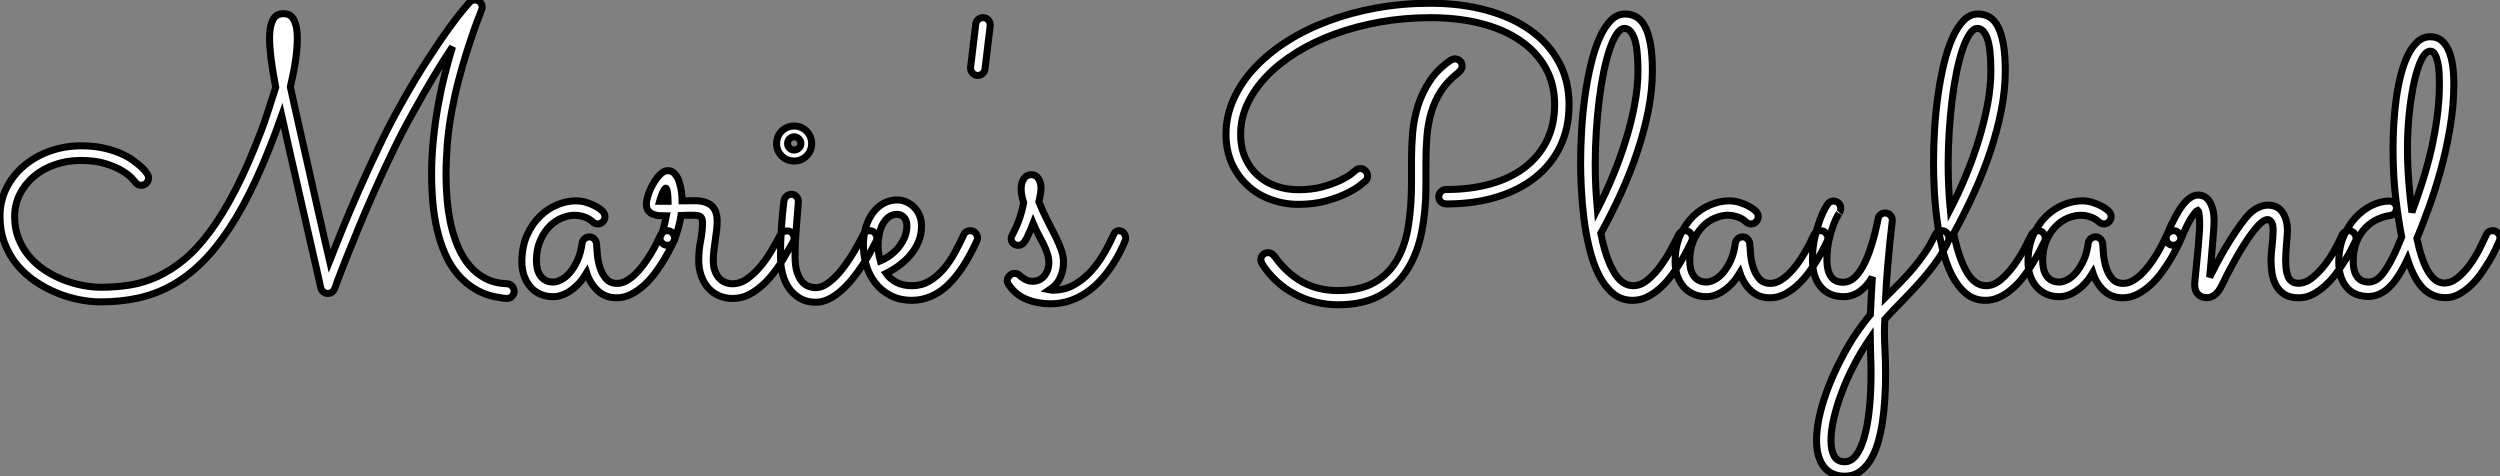
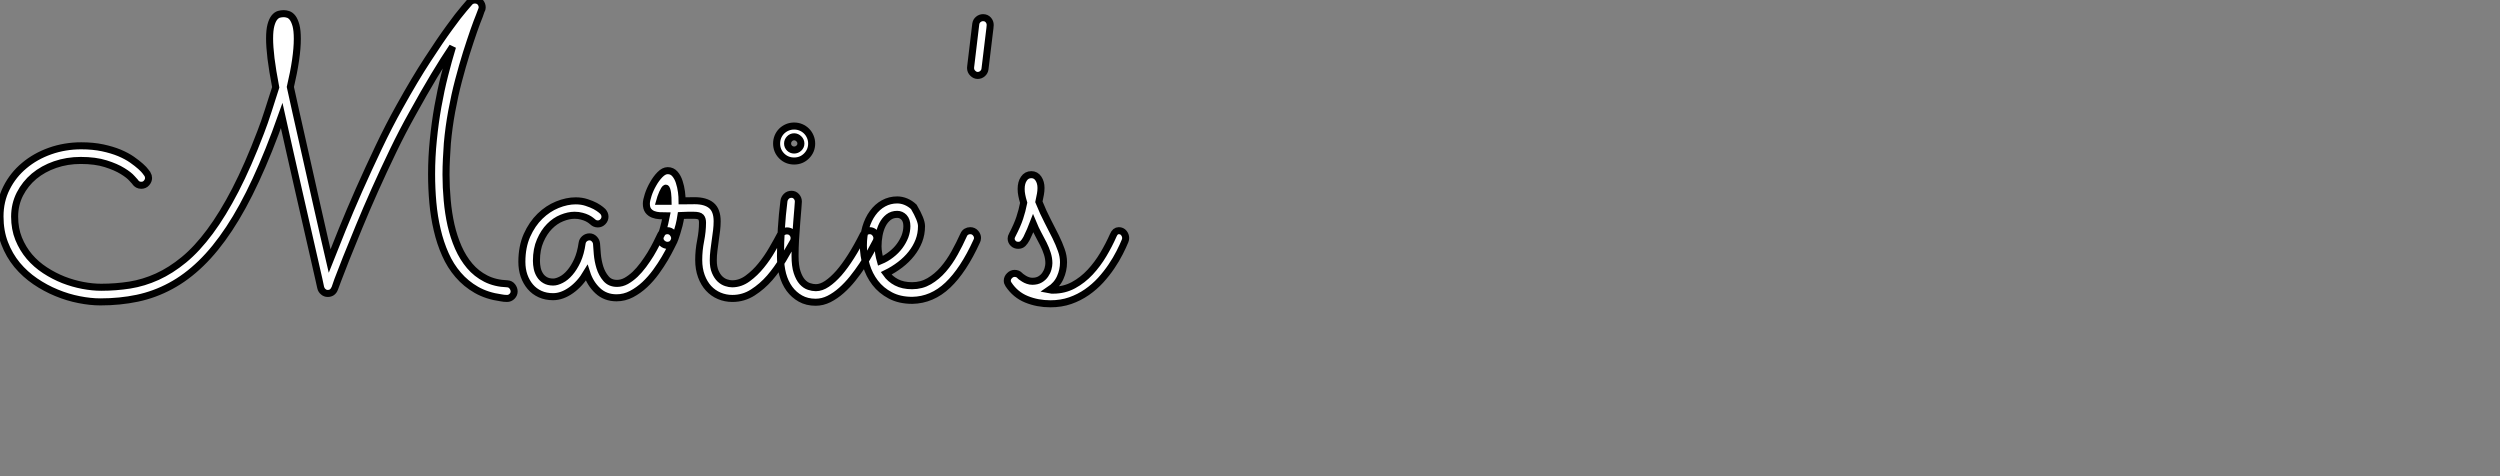
<svg xmlns="http://www.w3.org/2000/svg" viewBox="0.82 -41.86 355.26 67.67">
  <rect x="0.82" y="-41.86" width="355.26" height="67.67" fill="#808080" stroke="none" />
-   <path d="M65.13-35.22L65.13-35.22Q63.96-33.50 62.51-31.09Q61.06-28.68 59.42-25.70L59.42-25.70Q58.02-23.21 56.67-20.41Q55.32-17.61 54.09-14.86Q52.86-12.11 51.82-9.58Q50.78-7.05 50.01-5.13Q49.25-3.20 48.81-2.04Q48.37-0.88 48.37-0.85L48.37-0.85Q48.10-0.16 47.39-0.16L47.39-0.16Q47.03-0.16 46.76-0.40Q46.48-0.63 46.40-0.98L46.40-0.98Q46.40-1.01 46.14-2.15Q45.88-3.28 45.45-5.18Q45.01-7.08 44.45-9.56Q43.89-12.03 43.27-14.72Q42.66-17.42 42.03-20.18Q41.40-22.94 40.85-25.43L40.85-25.43Q39.02-20.26 37.17-16.28Q35.33-12.30 33.39-9.37Q31.45-6.43 29.38-4.43Q27.32-2.43 25.06-1.22Q22.80 0 20.33 0.52Q17.86 1.04 15.09 1.04L15.09 1.04Q13.67 1.04 12.06 0.72Q10.45 0.41 8.86-0.25Q7.27-0.90 5.82-1.89Q4.38-2.87 3.25-4.22Q2.13-5.58 1.48-7.29Q0.82-9.00 0.82-11.10L0.82-11.10Q0.82-13.32 1.75-15.16Q2.68-17.01 4.27-18.33Q5.85-19.66 7.94-20.40Q10.04-21.14 12.36-21.14L12.36-21.14Q14.05-21.14 15.41-20.85Q16.76-20.56 17.80-20.13Q18.84-19.69 19.58-19.17Q20.32-18.65 20.81-18.21Q21.30-17.77 21.52-17.46Q21.74-17.14 21.77-17.14L21.77-17.14Q21.93-16.84 21.93-16.57L21.93-16.57Q21.93-16.19 21.64-15.86Q21.36-15.53 20.89-15.53L20.89-15.53Q20.34-15.53 20.02-16.00L20.02-16.00Q19.99-16.02 19.58-16.50Q19.17-16.98 18.24-17.55Q17.31-18.13 15.85-18.59Q14.38-19.06 12.28-19.06L12.28-19.06Q10.36-19.06 8.65-18.47Q6.95-17.88 5.67-16.82Q4.40-15.75 3.65-14.29Q2.90-12.82 2.90-11.07L2.90-11.07Q2.90-9.35 3.47-7.93Q4.05-6.51 5.00-5.39Q5.96-4.27 7.22-3.45Q8.48-2.63 9.84-2.09Q11.21-1.56 12.59-1.30Q13.97-1.04 15.20-1.04L15.20-1.04Q17.28-1.04 19.26-1.35Q21.25-1.67 23.17-2.54Q25.10-3.42 26.96-4.95Q28.82-6.48 30.65-8.94Q32.48-11.40 34.28-14.88Q36.07-18.35 37.87-23.08L37.87-23.08Q38.42-24.50 38.94-26.14Q39.46-27.78 40.00-29.45L40.00-29.45Q39.54-31.86 39.33-33.55Q39.13-35.25 39.13-36.37L39.13-36.37Q39.13-37.57 39.32-38.28Q39.51-38.99 39.81-39.36Q40.11-39.73 40.47-39.83Q40.82-39.92 41.15-39.92L41.15-39.92Q41.43-39.92 41.77-39.81Q42.11-39.70 42.40-39.33Q42.68-38.96 42.88-38.25Q43.07-37.54 43.07-36.34L43.07-36.34Q43.07-35.03 42.82-33.30Q42.57-31.58 42.08-29.50L42.08-29.50Q42.44-27.84 42.90-25.79Q43.37-23.73 43.86-21.53Q44.35-19.33 44.87-17.04Q45.39-14.74 45.88-12.55Q46.38-10.36 46.83-8.37Q47.28-6.37 47.66-4.76L47.66-4.76Q48.40-6.62 49.46-9.26Q50.53-11.89 51.84-14.86Q53.16-17.83 54.62-20.90Q56.08-23.98 57.61-26.71L57.61-26.71Q59.77-30.60 61.58-33.37Q63.38-36.15 64.70-37.95Q66.01-39.76 66.76-40.62Q67.51-41.48 67.57-41.56L67.57-41.56Q67.87-41.86 68.30-41.86L68.30-41.86Q68.77-41.86 69.06-41.55Q69.34-41.23 69.34-40.82L69.34-40.82Q69.34-40.63 69.26-40.44L69.26-40.44Q69.26-40.41 68.95-39.63Q68.63-38.86 68.15-37.50Q67.68-36.15 67.10-34.33Q66.53-32.51 65.98-30.42Q65.43-28.33 65.01-26.04Q64.59-23.76 64.39-21.49L64.39-21.49Q64.31-20.45 64.26-19.32Q64.20-18.18 64.20-17.04L64.20-17.04Q64.20-15.23 64.37-13.40Q64.53-11.57 64.91-9.87Q65.30-8.18 65.95-6.69Q66.61-5.20 67.57-4.07Q68.52-2.95 69.85-2.27Q71.18-1.59 72.93-1.53L72.93-1.53Q73.36-1.50 73.62-1.16Q73.88-0.82 73.88-0.44L73.88-0.44Q73.88-0.05 73.58 0.25Q73.28 0.55 72.87 0.55L72.87 0.55Q72.43 0.55 72.00 0.46L72.00 0.46Q70.03 0.19 68.52-0.67Q67.02-1.53 65.93-2.80Q64.83-4.07 64.11-5.70Q63.38-7.33 62.95-9.19Q62.51-11.05 62.33-13.06Q62.15-15.07 62.15-17.12L62.15-17.12Q62.15-19.55 62.40-21.98Q62.64-24.42 63.05-26.73Q63.46-29.04 64.01-31.20Q64.56-33.36 65.13-35.22ZM96.61-7.63L96.61-7.63Q96.50-7.41 96.15-6.71Q95.81-6.02 95.28-5.11Q94.75-4.21 94.04-3.23Q93.32-2.24 92.45-1.42Q91.57-0.60 90.56-0.07Q89.55 0.46 88.43 0.46L88.43 0.46Q86.84 0.46 85.76-0.55Q84.68-1.56 84.19-3.09L84.19-3.09Q83.26-1.53 81.98-0.62Q80.69 0.30 79.41 0.30L79.41 0.30Q78.39 0.30 77.57-0.07Q76.75-0.44 76.18-1.11Q75.61-1.78 75.29-2.68Q74.98-3.58 74.98-4.65L74.98-4.65Q74.98-6.78 75.70-8.41Q76.43-10.04 77.55-11.13Q78.67-12.22 80.02-12.77Q81.38-13.32 82.63-13.32L82.63-13.32Q83.48-13.32 84.19-13.08Q84.90-12.85 85.41-12.58Q85.91-12.30 86.19-12.07Q86.46-11.84 86.49-11.81L86.49-11.81Q86.79-11.46 86.79-11.07L86.79-11.07Q86.79-10.66 86.49-10.35Q86.19-10.04 85.78-10.04L85.78-10.04Q85.34-10.04 85.04-10.34L85.04-10.34Q84.98-10.39 84.79-10.54Q84.60-10.69 84.27-10.86Q83.95-11.02 83.49-11.14Q83.04-11.27 82.47-11.27L82.47-11.27Q81.62-11.27 80.66-10.88Q79.71-10.50 78.91-9.69Q78.12-8.89 77.59-7.67Q77.05-6.45 77.05-4.79L77.05-4.79Q77.05-4.27 77.16-3.73Q77.27-3.20 77.55-2.76Q77.82-2.32 78.29-2.05Q78.75-1.78 79.43-1.78L79.43-1.78Q79.93-1.78 80.57-2.11Q81.21-2.43 81.80-3.12Q82.39-3.80 82.87-4.84Q83.34-5.88 83.54-7.30L83.54-7.30Q83.59-7.68 83.89-7.94Q84.19-8.20 84.60-8.20L84.60-8.20Q84.98-8.20 85.27-7.90Q85.56-7.60 85.59-7.22L85.59-7.22Q85.61-6.70 85.70-5.76Q85.78-4.81 86.06-3.88Q86.35-2.95 86.93-2.27Q87.50-1.59 88.51-1.59L88.51-1.59Q89.17-1.59 89.81-1.94Q90.45-2.30 91.07-2.88Q91.68-3.47 92.24-4.22Q92.80-4.98 93.27-5.74Q93.73-6.51 94.09-7.22Q94.45-7.93 94.69-8.45L94.69-8.45Q94.83-8.75 95.09-8.91Q95.35-9.08 95.65-9.08L95.65-9.08Q96.11-9.08 96.40-8.74Q96.69-8.39 96.69-8.01L96.69-8.01Q96.69-7.82 96.61-7.63ZM97.59-11.24L97.59-11.24Q97.48-10.50 97.32-9.86Q97.15-9.21 97.00-8.74Q96.85-8.26 96.74-7.96Q96.63-7.66 96.61-7.63L96.61-7.63Q96.33-7 95.65-7L95.65-7Q95.27-7 94.94-7.29Q94.61-7.57 94.61-8.01L94.61-8.01Q94.61-8.18 94.66-8.26Q94.72-8.34 94.83-8.59Q94.94-8.83 95.10-9.41Q95.27-9.98 95.51-11.18L95.51-11.18Q95.05-11.18 94.55-11.21Q94.06-11.24 93.64-11.40Q93.21-11.57 92.94-11.92Q92.67-12.28 92.67-12.91L92.67-12.91Q92.67-13.37 92.93-14.16Q93.19-14.96 93.63-15.72Q94.06-16.49 94.61-17.05Q95.16-17.61 95.70-17.61L95.70-17.61Q96.33-17.61 96.73-17.14Q97.13-16.68 97.34-16.01Q97.56-15.34 97.66-14.60Q97.75-13.86 97.75-13.32L97.75-13.32Q98.22-13.32 98.67-13.33Q99.12-13.34 99.53-13.34L99.53-13.34Q101.09-13.34 101.91-12.66Q102.73-11.98 102.73-10.42L102.73-10.42Q102.73-9.79 102.65-9.11Q102.57-8.42 102.46-7.70Q102.35-6.97 102.27-6.26Q102.18-5.55 102.18-4.87L102.18-4.87Q102.18-3.88 102.46-3.24Q102.73-2.60 103.14-2.21Q103.55-1.83 104.02-1.68Q104.48-1.53 104.86-1.53L104.86-1.53Q106.04-1.53 107.08-2.30Q108.12-3.06 108.99-4.14Q109.87-5.22 110.56-6.43Q111.26-7.63 111.73-8.53L111.73-8.53Q111.86-8.78 112.11-8.91Q112.36-9.05 112.63-9.05L112.63-9.05Q113.12-9.05 113.39-8.74Q113.67-8.42 113.67-8.04L113.67-8.04Q113.67-7.77 113.56-7.55L113.56-7.55Q112.93-6.43 112.10-5.02Q111.26-3.61 110.20-2.38Q109.13-1.15 107.80-0.30Q106.48 0.55 104.89 0.55L104.89 0.55Q103.91 0.55 103.03 0.18Q102.16-0.19 101.51-0.89Q100.87-1.59 100.49-2.61Q100.11-3.64 100.11-4.92L100.11-4.92Q100.11-6.29 100.38-7.64Q100.65-9.00 100.65-10.23L100.65-10.23Q100.65-10.75 100.42-11.01Q100.19-11.27 99.39-11.27L99.39-11.27Q99.01-11.27 98.56-11.27Q98.11-11.27 97.59-11.24ZM94.55-13.26L95.76-13.26Q95.76-13.45 95.74-13.77Q95.73-14.08 95.69-14.38Q95.65-14.68 95.58-14.90Q95.51-15.12 95.43-15.12L95.43-15.12Q95.35-15.12 95.22-14.92Q95.10-14.71 94.96-14.42Q94.83-14.14 94.72-13.81Q94.61-13.48 94.55-13.26L94.55-13.26ZM116.16-21.46L116.16-21.46Q116.16-20.43 115.43-19.70Q114.71-18.98 113.67-18.98L113.67-18.98Q112.63-18.98 111.90-19.70Q111.18-20.43 111.18-21.46L111.18-21.46Q111.18-21.98 111.37-22.44Q111.56-22.89 111.90-23.23Q112.25-23.57 112.70-23.76Q113.15-23.95 113.67-23.95L113.67-23.95Q114.19-23.95 114.64-23.76Q115.09-23.57 115.43-23.23Q115.77-22.89 115.96-22.44Q116.16-21.98 116.16-21.46ZM111.73-5.44L111.73-5.44Q111.73-9.38 112.22-13.29L112.22-13.29Q112.27-13.67 112.56-13.96Q112.85-14.25 113.31-14.25L113.31-14.25Q113.72-14.25 114.00-13.93Q114.27-13.62 114.27-13.21L114.27-13.21Q114.27-13.04 114.20-12.22Q114.13-11.40 114.04-10.27Q113.94-9.13 113.87-7.86Q113.80-6.59 113.80-5.52L113.80-5.52Q113.80-4.07 114.09-3.19Q114.38-2.30 114.83-1.80Q115.28-1.31 115.79-1.15Q116.29-0.98 116.76-0.98L116.76-0.98Q117.52-0.98 118.34-1.53Q119.16-2.08 120.03-3.06Q120.89-4.05 121.76-5.43Q122.64-6.81 123.48-8.50L123.48-8.50Q123.62-8.78 123.87-8.93Q124.11-9.08 124.41-9.08L124.41-9.08Q124.85-9.08 125.14-8.75Q125.43-8.42 125.43-8.04L125.43-8.04Q125.43-7.77 125.32-7.57L125.32-7.57Q124.99-6.95 124.50-6.04Q124.00-5.14 123.38-4.18Q122.75-3.23 121.99-2.28Q121.24-1.34 120.39-0.59Q119.55 0.16 118.62 0.63Q117.69 1.09 116.73 1.09L116.73 1.09Q115.50 1.09 114.57 0.57Q113.64 0.05 113.00-0.82Q112.36-1.70 112.04-2.88Q111.73-4.07 111.73-5.44ZM114.63-21.46L114.63-21.46Q114.63-21.85 114.34-22.13Q114.05-22.42 113.67-22.42L113.67-22.42Q113.29-22.42 113.01-22.13Q112.74-21.85 112.74-21.46L112.74-21.46Q112.74-21.08 113.01-20.81Q113.29-20.54 113.67-20.54L113.67-20.54Q114.05-20.54 114.34-20.81Q114.63-21.08 114.63-21.46ZM126.74-3.01L126.74-3.01Q127.31-2.21 128.21-1.74Q129.12-1.26 130.43-1.26L130.43-1.26Q131.77-1.26 132.86-1.90Q133.96-2.54 134.86-3.58Q135.76-4.62 136.47-5.91Q137.18-7.19 137.76-8.48L137.76-8.48Q137.89-8.78 138.14-8.93Q138.39-9.08 138.69-9.08L138.69-9.08Q139.15-9.08 139.44-8.75Q139.73-8.42 139.73-8.04L139.73-8.04Q139.73-7.90 139.70-7.81Q139.67-7.71 139.62-7.60L139.62-7.60Q137.73-3.45 135.50-1.34Q133.27 0.77 130.46 0.82L130.46 0.82Q128.65 0.82 127.34 0.12Q126.03-0.57 125.18-1.68Q124.33-2.79 123.92-4.18Q123.51-5.58 123.51-6.97L123.51-6.97Q123.51-8.37 123.85-9.54Q124.20-10.72 124.84-11.59Q125.48-12.47 126.37-12.96Q127.26-13.45 128.32-13.45L128.32-13.45Q128.95-13.45 129.57-13.19Q130.18-12.93 130.68-12.46Q131.17-11.98 131.47-11.29Q131.77-10.61 131.77-9.73L131.77-9.73Q131.77-8.61 131.39-7.63Q131.00-6.64 130.33-5.80Q129.66-4.95 128.73-4.24Q127.80-3.53 126.74-3.01ZM125.92-4.79L125.92-4.79Q126.77-5.14 127.46-5.69Q128.16-6.23 128.65-6.89Q129.14-7.55 129.42-8.27Q129.69-9.00 129.69-9.73L129.69-9.73Q129.69-10.55 129.28-10.98Q128.87-11.40 128.32-11.40L128.32-11.40Q127.59-11.40 127.07-10.99Q126.55-10.58 126.22-9.93Q125.89-9.27 125.74-8.46Q125.59-7.66 125.59-6.86L125.59-6.86Q125.59-6.37 125.69-5.82Q125.78-5.28 125.92-4.79ZM141.42-37.27L140.79-32.05Q140.74-31.66 140.44-31.40Q140.14-31.14 139.75-31.14L139.75-31.14Q139.37-31.14 139.06-31.45Q138.74-31.75 138.74-32.21L138.74-32.21Q138.74-32.32 138.76-32.44Q138.77-32.57 138.80-32.76L138.80-32.76L139.48-38.45Q139.54-38.86 139.84-39.10Q140.14-39.35 140.52-39.35L140.52-39.35Q140.98-39.35 141.26-39.03Q141.53-38.72 141.53-38.31L141.53-38.31Q141.53-38.20 141.49-37.83Q141.45-37.46 141.42-37.27L141.42-37.27ZM147.63-10.12L147.63-10.12Q147.46-9.68 147.23-9.13Q147-8.59 146.70-7.98L146.70-7.98Q146.45-7.52 146.19-7.26Q145.93-7 145.52-7L145.52-7Q145.06-7 144.79-7.29Q144.51-7.57 144.51-7.96L144.51-7.96Q144.51-8.09 144.54-8.19Q144.57-8.29 144.68-8.50L144.68-8.50Q145.39-9.87 145.73-10.90Q146.07-11.92 146.29-13.04L146.29-13.04Q146.10-13.67 146.02-14.11Q145.93-14.55 145.93-15.01L145.93-15.01Q145.93-15.91 146.32-16.47Q146.70-17.04 147.38-17.04L147.38-17.04Q148.01-17.04 148.38-16.49Q148.75-15.94 148.75-15.15L148.75-15.15Q148.75-14.71 148.67-14.27Q148.59-13.84 148.45-13.18L148.45-13.18Q149.08-11.62 149.71-10.42Q150.34-9.21 150.83-8.22Q151.32-7.22 151.63-6.34Q151.95-5.47 151.95-4.59L151.95-4.59Q151.95-3.45 151.48-2.41Q151.02-1.37 149.95-0.66L149.95-0.66Q150.09-0.63 150.23-0.63Q150.36-0.63 150.50-0.63L150.50-0.63Q152.06-0.63 153.37-1.34Q154.68-2.05 155.74-3.19Q156.79-4.32 157.61-5.70Q158.43-7.08 159.03-8.45L159.03-8.45Q159.30-9.08 159.80-9.08L159.80-9.08Q160.26-9.08 160.52-8.75Q160.78-8.42 160.78-8.04L160.78-8.04Q160.78-7.82 160.70-7.63L160.70-7.63Q160.40-6.89 159.92-5.95Q159.44-5.00 158.77-4.01Q158.10-3.01 157.23-2.05Q156.35-1.09 155.27-0.34Q154.19 0.41 152.91 0.86Q151.62 1.31 150.09 1.31L150.09 1.31Q148.26 1.31 146.69 0.67Q145.11 0.03 144.13-1.45L144.13-1.45Q143.96-1.70 143.96-1.97L143.96-1.97Q143.96-2.38 144.28-2.69Q144.59-3.01 145.00-3.01L145.00-3.01Q145.44-3.01 145.74-2.71L145.74-2.71Q145.77-2.65 145.93-2.53Q146.10-2.41 146.33-2.26Q146.56-2.11 146.88-2.00Q147.19-1.89 147.52-1.89L147.52-1.89Q148.18-1.89 148.63-2.16Q149.08-2.43 149.35-2.83Q149.63-3.23 149.75-3.68Q149.87-4.13 149.87-4.46L149.87-4.46Q149.87-5.14 149.65-5.82Q149.43-6.51 149.09-7.19Q148.75-7.88 148.35-8.60Q147.96-9.32 147.63-10.12Z" fill="white" stroke="black" transform="scale(1,1)" />
-   <path d="M223.79-26.99L223.79-26.99Q223.79-23.68 222.54-21.07Q221.28-18.46 218.98-16.64Q216.68-14.82 213.48-13.85Q210.29-12.88 206.43-12.88L206.43-12.88Q205.96-12.88 205.62-13.14Q205.28-13.40 205.28-13.92L205.28-13.92Q205.28-14.33 205.58-14.63Q205.88-14.93 206.32-14.93L206.32-14.93Q209.77-14.93 212.61-15.72Q215.45-16.52 217.48-18.06Q219.50-19.61 220.62-21.85Q221.74-24.09 221.74-26.99L221.74-26.99Q221.74-29.94 220.44-32.24Q219.14-34.54 216.81-36.12Q214.47-37.71 211.23-38.53Q207.99-39.35 204.11-39.35L204.11-39.35Q200.44-39.35 197.01-38.75Q193.58-38.14 190.57-37.05Q187.56-35.96 185.09-34.43Q182.61-32.89 180.85-31.06Q179.09-29.23 178.10-27.14Q177.12-25.05 177.12-22.80L177.12-22.80Q177.12-20.84 177.80-19.36Q178.48-17.88 179.62-16.88Q180.75-15.89 182.23-15.39Q183.71-14.90 185.32-14.90L185.32-14.90Q187.23-14.90 188.72-15.31Q190.21-15.72 191.24-16.21Q192.27-16.71 192.81-17.13Q193.36-17.55 193.41-17.61L193.41-17.61Q193.71-17.91 194.13-17.91L194.13-17.91Q194.54-17.91 194.85-17.60Q195.16-17.28 195.16-16.87L195.16-16.87Q195.16-16.41 194.84-16.13L194.84-16.13Q194.78-16.08 194.14-15.56Q193.50-15.04 192.28-14.42Q191.06-13.81 189.31-13.32Q187.56-12.82 185.32-12.82L185.32-12.82Q183.27-12.82 181.40-13.51Q179.52-14.19 178.12-15.49Q176.71-16.79 175.87-18.63Q175.04-20.48 175.04-22.80L175.04-22.80Q175.04-25.35 176.09-27.71Q177.14-30.08 179.04-32.14Q180.95-34.21 183.60-35.92Q186.25-37.63 189.48-38.84Q192.70-40.06 196.39-40.73Q200.09-41.40 204.05-41.40L204.05-41.40Q208.40-41.40 212.04-40.41Q215.67-39.43 218.28-37.57Q220.89-35.71 222.34-33.04Q223.79-30.38 223.79-26.99ZM207.55-33.50L207.55-33.50Q207.96-33.50 208.28-33.21Q208.59-32.92 208.59-32.46L208.59-32.46Q208.59-32.18 208.44-31.96Q208.29-31.75 208.07-31.55L208.07-31.55Q206.54-30.35 205.62-28.96Q204.71-27.56 204.23-25.96Q203.75-24.36 203.60-22.56Q203.45-20.75 203.45-18.79L203.45-18.79L203.45-15.34Q203.45-11.95 202.85-8.90Q202.25-5.85 200.81-3.55Q199.38-1.26 196.97 0.10Q194.56 1.45 190.93 1.45L190.93 1.45Q189.29 1.45 187.71 1.05Q186.14 0.66 184.75-0.10Q183.35-0.85 182.18-1.94Q181-3.04 180.15-4.40L180.15-4.40Q180.10-4.51 180.04-4.66Q179.99-4.81 179.99-4.95L179.99-4.95Q179.99-5.33 180.28-5.65Q180.56-5.96 181.03-5.96L181.03-5.96Q181.30-5.96 181.53-5.81Q181.77-5.66 181.93-5.44L181.93-5.44Q183.68-3.01 185.89-1.79Q188.11-0.57 190.93-0.57L190.93-0.57Q194.15-0.57 196.19-1.76Q198.23-2.95 199.39-5.02Q200.55-7.08 200.97-9.84Q201.40-12.61 201.40-15.72L201.40-15.72L201.40-19.20Q201.40-21.03 201.56-22.98Q201.73-24.94 202.31-26.81Q202.90-28.68 204.01-30.37Q205.12-32.05 207.00-33.33L207.00-33.33Q207.11-33.39 207.28-33.44Q207.44-33.50 207.55-33.50ZM241.21-7.57L241.21-7.57Q240.91-6.95 240.46-6.08Q240.01-5.22 239.43-4.29Q238.86-3.36 238.15-2.45Q237.44-1.53 236.60-0.81Q235.77-0.08 234.83 0.37Q233.88 0.82 232.82 0.82L232.82 0.82Q231.18 0.82 230-0.19Q228.82-1.20 228.00-2.84Q227.18-4.48 226.68-6.58Q226.17-8.67 225.90-10.84Q225.63-13.02 225.53-15.07Q225.43-17.12 225.43-18.70L225.43-18.70Q225.43-21 225.58-23.46Q225.73-25.92 226.06-28.27Q226.39-30.63 226.90-32.73Q227.40-34.84 228.10-36.42Q228.80-38.01 229.70-38.94Q230.60-39.87 231.75-39.87L231.75-39.87Q232.65-39.87 233.38-39.44Q234.10-39.02 234.59-38.06Q235.09-37.11 235.36-35.57Q235.63-34.04 235.63-31.83L235.63-31.83Q235.63-29.09 235.06-26.18Q234.48-23.27 233.50-20.32Q232.52-17.36 231.18-14.42Q229.84-11.48 228.30-8.70L228.30-8.70Q228.99-5.22 230.14-3.24Q231.29-1.26 232.90-1.26L232.90-1.26Q233.99-1.26 235.00-2.12Q236.02-2.98 236.86-4.16Q237.71-5.33 238.35-6.55Q239.00-7.77 239.35-8.50L239.35-8.50Q239.49-8.78 239.73-8.93Q239.98-9.08 240.28-9.08L240.28-9.08Q240.75-9.08 241.03-8.75Q241.32-8.42 241.32-8.01L241.32-8.01Q241.32-7.85 241.21-7.57ZM227.51-18.57L227.51-18.57Q227.51-16.82 227.59-15.20Q227.68-13.59 227.81-12.11L227.81-12.11Q228.96-14.33 230-16.83Q231.04-19.33 231.83-21.89Q232.63-24.45 233.10-26.97Q233.58-29.50 233.58-31.80L233.58-31.80Q233.58-35.03 233.06-36.42Q232.54-37.82 231.67-37.82L231.67-37.82Q231.09-37.82 230.56-37.02Q230.03-36.23 229.56-34.86Q229.10-33.50 228.71-31.64Q228.33-29.78 228.07-27.64Q227.81-25.51 227.66-23.19Q227.51-20.86 227.51-18.57ZM260.49-7.63L260.49-7.63Q260.38-7.41 260.04-6.71Q259.70-6.02 259.16-5.11Q258.63-4.21 257.92-3.23Q257.21-2.24 256.33-1.42Q255.46-0.60 254.45-0.07Q253.43 0.46 252.31 0.46L252.31 0.46Q250.73 0.46 249.65-0.55Q248.57-1.56 248.07-3.09L248.07-3.09Q247.14-1.53 245.86-0.62Q244.57 0.30 243.29 0.30L243.29 0.30Q242.28 0.30 241.46-0.07Q240.64-0.44 240.06-1.11Q239.49-1.78 239.17-2.68Q238.86-3.58 238.86-4.65L238.86-4.65Q238.86-6.78 239.58-8.41Q240.31-10.04 241.43-11.13Q242.55-12.22 243.90-12.77Q245.26-13.32 246.52-13.32L246.52-13.32Q247.36-13.32 248.07-13.08Q248.79-12.85 249.29-12.58Q249.80-12.30 250.07-12.07Q250.34-11.84 250.37-11.81L250.37-11.81Q250.67-11.46 250.67-11.07L250.67-11.07Q250.67-10.66 250.37-10.35Q250.07-10.04 249.66-10.04L249.66-10.04Q249.22-10.04 248.92-10.34L248.92-10.34Q248.87-10.39 248.68-10.54Q248.48-10.69 248.16-10.86Q247.83-11.02 247.38-11.14Q246.93-11.27 246.35-11.27L246.35-11.27Q245.50-11.27 244.55-10.88Q243.59-10.50 242.80-9.69Q242.00-8.89 241.47-7.67Q240.94-6.45 240.94-4.79L240.94-4.79Q240.94-4.27 241.05-3.73Q241.16-3.20 241.43-2.76Q241.70-2.32 242.17-2.05Q242.63-1.78 243.32-1.78L243.32-1.78Q243.81-1.78 244.45-2.11Q245.09-2.43 245.68-3.12Q246.27-3.80 246.75-4.84Q247.23-5.88 247.42-7.30L247.42-7.30Q247.47-7.68 247.77-7.94Q248.07-8.20 248.48-8.20L248.48-8.20Q248.87-8.20 249.15-7.90Q249.44-7.60 249.47-7.22L249.47-7.22Q249.50-6.70 249.58-5.76Q249.66-4.81 249.95-3.88Q250.23-2.95 250.81-2.27Q251.38-1.59 252.39-1.59L252.39-1.59Q253.05-1.59 253.69-1.94Q254.34-2.30 254.95-2.88Q255.57-3.47 256.13-4.22Q256.69-4.98 257.15-5.74Q257.62-6.51 257.97-7.22Q258.33-7.93 258.57-8.45L258.57-8.45Q258.71-8.75 258.97-8.91Q259.23-9.08 259.53-9.08L259.53-9.08Q260.00-9.08 260.28-8.74Q260.57-8.39 260.57-8.01L260.57-8.01Q260.57-7.82 260.49-7.63ZM268.77 0.38L268.77 0.38Q269.73-0.57 270.71-1.57Q271.70-2.57 272.63-3.66Q273.56-4.76 274.37-5.95Q275.17-7.14 275.80-8.48L275.80-8.48Q275.94-8.78 276.18-8.93Q276.43-9.08 276.73-9.08L276.73-9.08Q277.20-9.08 277.48-8.75Q277.77-8.42 277.77-8.01L277.77-8.01Q277.77-7.79 277.69-7.60L277.69-7.60Q276.84-5.82 275.75-4.35Q274.65-2.87 273.45-1.54Q272.25-0.22 271.02 1.03Q269.79 2.27 268.66 3.53L268.66 3.53Q268.55 5.41 268.66 7.31Q268.77 9.21 268.77 11.35L268.77 11.35Q268.77 13.10 268.66 14.85Q268.55 16.60 268.31 18.20Q268.06 19.80 267.64 21.19Q267.21 22.59 266.56 23.61Q265.90 24.64 265.03 25.22Q264.15 25.81 262.98 25.81L262.98 25.81Q261.04 25.81 260.00 24.47Q258.96 23.13 258.96 20.73L258.96 20.73Q258.96 19.41 259.24 17.91Q259.53 16.41 260.05 14.81Q260.57 13.21 261.29 11.57Q262.02 9.93 262.87 8.37Q263.71 6.81 264.67 5.40Q265.63 3.99 266.61 2.84L266.61 2.84Q266.67 1.53 266.74 0.12Q266.80-1.29 266.89-2.49L266.89-2.49Q266.18-1.23 265.12-0.46Q264.07 0.30 262.81 0.30L262.81 0.30Q260.73 0.30 259.56-1.09Q258.38-2.49 258.38-4.92L258.38-4.92Q258.38-6.70 258.72-8.16Q259.07-9.63 259.46-10.68Q259.86-11.73 260.19-12.29Q260.52-12.85 260.52-12.82L260.52-12.82Q260.82-13.29 261.36-13.29L261.36-13.29Q261.83-13.29 262.12-12.97Q262.40-12.66 262.40-12.25L262.40-12.25Q262.40-11.95 262.24-11.70L262.24-11.70Q262.27-11.73 261.98-11.25Q261.69-10.77 261.35-9.87Q261.01-8.97 260.72-7.71Q260.43-6.45 260.43-4.95L260.43-4.95Q260.43-3.45 260.98-2.60Q261.53-1.75 262.76-1.75L262.76-1.75Q264.32-1.75 265.57-4.06Q266.83-6.37 267.71-10.77L267.71-10.77Q267.76-11.13 268.04-11.36Q268.31-11.59 268.69-11.59L268.69-11.59Q269.13-11.59 269.43-11.29Q269.73-10.99 269.73-10.55L269.73-10.55Q269.73-10.47 269.62-9.58Q269.51-8.70 269.36-7.22Q269.21-5.74 269.05-3.79Q268.88-1.83 268.77 0.38ZM266.59 6.18L266.59 6.18Q265.36 7.96 264.33 9.93Q263.30 11.89 262.57 13.84Q261.83 15.78 261.42 17.55Q261.01 19.33 261.01 20.73L261.01 20.73Q261.01 22.15 261.47 22.96Q261.94 23.76 262.95 23.76L262.95 23.76Q263.85 23.76 264.55 22.87Q265.25 21.98 265.72 20.34Q266.20 18.70 266.45 16.37Q266.70 14.03 266.70 11.13L266.70 11.13Q266.70 9.95 266.65 8.75Q266.61 7.55 266.59 6.18ZM291.36-7.57L291.36-7.57Q291.06-6.95 290.61-6.08Q290.16-5.22 289.58-4.29Q289.01-3.36 288.30-2.45Q287.59-1.53 286.75-0.81Q285.92-0.08 284.97 0.37Q284.03 0.82 282.96 0.82L282.96 0.82Q281.32 0.82 280.15-0.19Q278.97-1.20 278.15-2.84Q277.33-4.48 276.83-6.58Q276.32-8.67 276.05-10.84Q275.77-13.02 275.68-15.07Q275.58-17.12 275.58-18.70L275.58-18.70Q275.58-21 275.73-23.46Q275.88-25.92 276.21-28.27Q276.54-30.63 277.04-32.73Q277.55-34.84 278.25-36.42Q278.95-38.01 279.85-38.94Q280.75-39.87 281.90-39.87L281.90-39.87Q282.80-39.87 283.53-39.44Q284.25-39.02 284.74-38.06Q285.23-37.11 285.51-35.57Q285.78-34.04 285.78-31.83L285.78-31.83Q285.78-29.09 285.21-26.18Q284.63-23.27 283.65-20.32Q282.66-17.36 281.32-14.42Q279.98-11.48 278.45-8.70L278.45-8.70Q279.14-5.22 280.29-3.24Q281.43-1.26 283.05-1.26L283.05-1.26Q284.14-1.26 285.15-2.12Q286.16-2.98 287.01-4.16Q287.86-5.33 288.50-6.55Q289.14-7.77 289.50-8.50L289.50-8.50Q289.64-8.78 289.88-8.93Q290.13-9.08 290.43-9.08L290.43-9.08Q290.89-9.08 291.18-8.75Q291.47-8.42 291.47-8.01L291.47-8.01Q291.47-7.85 291.36-7.57ZM277.66-18.57L277.66-18.57Q277.66-16.82 277.74-15.20Q277.82-13.59 277.96-12.11L277.96-12.11Q279.11-14.33 280.15-16.83Q281.19-19.33 281.98-21.89Q282.77-24.45 283.25-26.97Q283.73-29.50 283.73-31.80L283.73-31.80Q283.73-35.03 283.21-36.42Q282.69-37.82 281.82-37.82L281.82-37.82Q281.24-37.82 280.71-37.02Q280.18-36.23 279.71-34.86Q279.25-33.50 278.86-31.64Q278.48-29.78 278.22-27.64Q277.96-25.51 277.81-23.19Q277.66-20.86 277.66-18.57ZM310.64-7.63L310.64-7.63Q310.53-7.41 310.19-6.71Q309.84-6.02 309.31-5.11Q308.78-4.21 308.07-3.23Q307.36-2.24 306.48-1.42Q305.61-0.60 304.59-0.07Q303.58 0.46 302.46 0.46L302.46 0.46Q300.88 0.46 299.79-0.55Q298.71-1.56 298.22-3.09L298.22-3.09Q297.29-1.53 296.01-0.62Q294.72 0.30 293.44 0.30L293.44 0.30Q292.43 0.30 291.61-0.07Q290.79-0.44 290.21-1.11Q289.64-1.78 289.32-2.68Q289.01-3.58 289.01-4.65L289.01-4.65Q289.01-6.78 289.73-8.41Q290.46-10.04 291.58-11.13Q292.70-12.22 294.05-12.77Q295.41-13.32 296.66-13.32L296.66-13.32Q297.51-13.32 298.22-13.08Q298.93-12.85 299.44-12.58Q299.95-12.30 300.22-12.07Q300.49-11.84 300.52-11.81L300.52-11.81Q300.82-11.46 300.82-11.07L300.82-11.07Q300.82-10.66 300.52-10.35Q300.22-10.04 299.81-10.04L299.81-10.04Q299.37-10.04 299.07-10.34L299.07-10.34Q299.02-10.39 298.82-10.54Q298.63-10.69 298.30-10.86Q297.98-11.02 297.53-11.14Q297.07-11.27 296.50-11.27L296.50-11.27Q295.65-11.27 294.70-10.88Q293.74-10.50 292.95-9.69Q292.15-8.89 291.62-7.67Q291.09-6.45 291.09-4.79L291.09-4.79Q291.09-4.27 291.20-3.73Q291.30-3.20 291.58-2.76Q291.85-2.32 292.32-2.05Q292.78-1.78 293.46-1.78L293.46-1.78Q293.96-1.78 294.60-2.11Q295.24-2.43 295.83-3.12Q296.42-3.80 296.90-4.84Q297.38-5.88 297.57-7.30L297.57-7.30Q297.62-7.68 297.92-7.94Q298.22-8.20 298.63-8.20L298.63-8.20Q299.02-8.20 299.30-7.90Q299.59-7.60 299.62-7.22L299.62-7.22Q299.64-6.70 299.73-5.76Q299.81-4.81 300.10-3.88Q300.38-2.95 300.96-2.27Q301.53-1.59 302.54-1.59L302.54-1.59Q303.20-1.59 303.84-1.94Q304.48-2.30 305.10-2.88Q305.71-3.47 306.28-4.22Q306.84-4.98 307.30-5.74Q307.77-6.51 308.12-7.22Q308.48-7.93 308.72-8.45L308.72-8.45Q308.86-8.75 309.12-8.91Q309.38-9.08 309.68-9.08L309.68-9.08Q310.14-9.08 310.43-8.74Q310.72-8.39 310.72-8.01L310.72-8.01Q310.72-7.82 310.64-7.63ZM314.82-2.46L314.82-2.46Q315.26-3.36 315.83-4.44Q316.41-5.52 317.06-6.63Q317.72-7.74 318.44-8.83Q319.17-9.93 319.96-10.91L319.96-10.91Q320.75-11.87 321.56-12.29Q322.37-12.71 323.08-12.71L323.08-12.71Q324.50-12.71 325.18-11.68Q325.87-10.64 325.87-9.11L325.87-9.11Q325.87-8.75 325.83-8.24Q325.79-7.74 325.74-7.16Q325.70-6.59 325.66-6.00Q325.62-5.41 325.62-4.89L325.62-4.89Q325.62-4.24 325.69-3.64Q325.76-3.04 325.95-2.58Q326.14-2.13 326.50-1.87Q326.85-1.61 327.43-1.61L327.43-1.61Q328.46-1.61 329.45-2.42Q330.43-3.23 331.27-4.33Q332.10-5.44 332.72-6.59Q333.33-7.74 333.63-8.45L333.63-8.45Q333.77-8.75 334.03-8.91Q334.29-9.08 334.59-9.08L334.59-9.08Q335.05-9.08 335.34-8.74Q335.63-8.39 335.63-8.01L335.63-8.01Q335.63-7.82 335.55-7.63L335.55-7.63Q335.44-7.41 335.11-6.73Q334.78-6.04 334.25-5.15Q333.71-4.27 333.00-3.27Q332.29-2.27 331.43-1.45Q330.57-0.63 329.57-0.08Q328.57 0.46 327.48 0.46L327.48 0.46Q326.25 0.46 325.48-0.01Q324.72-0.49 324.28-1.27Q323.84-2.05 323.69-2.99Q323.54-3.94 323.54-4.89L323.54-4.89Q323.54-5.30 323.58-5.82Q323.63-6.34 323.69-6.92Q323.76-7.49 323.80-8.07Q323.84-8.64 323.84-9.16L323.84-9.16Q323.84-10.04 323.57-10.35Q323.30-10.66 323.08-10.66L323.08-10.66Q322.64-10.66 322.08-10.16Q321.52-9.65 320.90-8.83Q320.29-8.01 319.65-6.99Q319.00-5.96 318.44-4.95Q317.88-3.94 317.40-3.02Q316.93-2.11 316.65-1.50L316.65-1.50Q316.11-0.36 315.56 0.04Q315.01 0.44 314.44 0.44L314.44 0.44Q313.64 0.44 313.17-0.04Q312.69-0.52 312.69-1.39L312.69-1.39Q312.69-1.59 312.74-2.15Q312.80-2.71 312.88-3.49Q312.96-4.27 313.04-5.17Q313.13-6.07 313.21-6.96Q313.29-7.85 313.34-8.61Q313.40-9.38 313.40-9.90L313.40-9.90Q313.40-10.58 313.34-11.21Q313.29-11.84 313.13-11.98L313.13-11.98Q312.88-11.89 312.25-10.95Q311.62-10.01 310.64-7.63L310.64-7.63Q310.50-7.33 310.23-7.16Q309.95-7 309.65-7L309.65-7Q309.19-7 308.91-7.31Q308.64-7.63 308.64-8.04L308.64-8.04Q308.64-8.23 308.72-8.45L308.72-8.45Q309.95-11.38 311.03-12.76Q312.11-14.14 313.18-14.14L313.18-14.14Q313.81-14.14 314.25-13.82Q314.68-13.51 314.94-12.99Q315.20-12.47 315.33-11.84Q315.45-11.21 315.45-10.55L315.45-10.55Q315.45-10.06 315.38-9.02Q315.31-7.98 315.20-6.79Q315.09-5.61 315.00-4.43Q314.90-3.25 314.82-2.46ZM344.27-7.96L344.27-7.96Q345.61-1.64 348.15-1.64L348.15-1.64Q349.14-1.64 350.04-2.37Q350.94-3.09 351.72-4.14Q352.50-5.20 353.10-6.37Q353.70-7.55 354.09-8.42L354.09-8.42Q354.36-9.08 355.04-9.08L355.04-9.08Q355.48-9.08 355.78-8.75Q356.08-8.42 356.08-8.04L356.08-8.04Q356.08-7.82 356-7.66L356-7.66Q355.81-7.19 355.44-6.41Q355.07-5.63 354.54-4.74Q354.00-3.86 353.35-2.93Q352.69-2.00 351.90-1.26Q351.11-0.52 350.22-0.04Q349.33 0.44 348.34 0.44L348.34 0.44Q346.51 0.44 345.20-0.83Q343.89-2.11 342.93-5.03L342.93-5.03Q341.62-2.24 340.28-0.98Q338.94 0.27 337.38 0.27L337.38 0.27Q336.56 0.27 335.79 0.01Q335.03-0.25 334.45-0.85Q333.88-1.45 333.52-2.39Q333.17-3.34 333.17-4.70L333.17-4.70Q333.17-6.59 333.82-8.18Q334.48-9.76 335.52-10.90Q336.56-12.03 337.83-12.66Q339.10-13.29 340.36-13.29L340.36-13.29Q340.77-13.29 341.07-13.00Q341.37-12.71 341.37-12.28L341.37-12.28Q341.37-11.89 341.13-11.59Q340.88-11.29 340.47-11.24L340.47-11.24Q339.65-11.13 338.72-10.72Q337.79-10.31 337.01-9.53Q336.23-8.75 335.72-7.55Q335.22-6.34 335.22-4.68L335.22-4.68Q335.22-3.31 335.78-2.54Q336.34-1.78 337.41-1.78L337.41-1.78Q337.84-1.78 338.34-2.01Q338.83-2.24 339.39-2.93Q339.95-3.61 340.62-4.87Q341.29-6.13 342.11-8.18L342.11-8.18Q341.64-10.58 341.26-13.73Q340.88-16.87 340.88-20.75L340.88-20.75Q340.88-22.45 340.99-24.29Q341.10-26.14 341.34-27.90Q341.59-29.67 342-31.25Q342.41-32.84 343.00-34.04Q343.59-35.25 344.38-35.94Q345.17-36.64 346.18-36.64L346.18-36.64Q347.09-36.64 347.71-36.15Q348.34-35.66 348.74-34.78Q349.14-33.91 349.33-32.68Q349.52-31.45 349.52-29.97L349.52-29.97Q349.52-26.80 348.97-23.63Q348.43-20.45 347.62-17.55Q346.81-14.66 345.91-12.20Q345.01-9.73 344.27-7.96ZM347.47-30.00L347.47-30.00Q347.47-30.68 347.43-31.47Q347.39-32.27 347.24-32.96Q347.09-33.66 346.84-34.13Q346.59-34.59 346.18-34.59L346.18-34.59Q345.50-34.59 344.91-33.39Q344.32-32.18 343.89-30.23Q343.45-28.27 343.19-25.80Q342.93-23.32 342.93-20.81L342.93-20.81Q342.93-18.40 343.12-16.00Q343.31-13.59 343.56-11.70L343.56-11.70Q344.35-13.81 345.06-16.04Q345.77-18.27 346.31-20.59Q346.84-22.91 347.15-25.28Q347.47-27.64 347.47-30.00Z" fill="white" stroke="black" transform="scale(1,1)" />
+   <path d="M65.13-35.22L65.13-35.22Q63.96-33.50 62.51-31.09Q61.06-28.68 59.42-25.70L59.42-25.70Q58.02-23.21 56.67-20.41Q55.32-17.61 54.09-14.86Q52.86-12.11 51.82-9.58Q50.78-7.05 50.01-5.13Q49.25-3.20 48.81-2.04Q48.37-0.88 48.37-0.85L48.37-0.85Q48.10-0.16 47.39-0.16L47.39-0.16Q47.03-0.16 46.76-0.40Q46.48-0.63 46.40-0.98L46.40-0.98Q46.40-1.01 46.14-2.15Q45.88-3.28 45.45-5.18Q45.01-7.08 44.45-9.56Q43.89-12.03 43.27-14.72Q42.66-17.42 42.03-20.18Q41.40-22.94 40.85-25.43L40.85-25.43Q39.02-20.26 37.17-16.28Q35.33-12.30 33.39-9.37Q31.45-6.43 29.38-4.43Q27.32-2.43 25.06-1.22Q22.80 0 20.33 0.52Q17.86 1.04 15.09 1.04L15.09 1.04Q13.67 1.04 12.06 0.72Q10.45 0.41 8.86-0.25Q7.27-0.90 5.82-1.89Q4.38-2.87 3.25-4.22Q2.13-5.58 1.48-7.29Q0.82-9.00 0.82-11.10L0.82-11.10Q0.82-13.32 1.75-15.16Q2.68-17.01 4.27-18.33Q5.85-19.66 7.94-20.40Q10.04-21.14 12.36-21.14L12.36-21.14Q14.05-21.14 15.41-20.85Q16.76-20.56 17.80-20.13Q18.84-19.69 19.58-19.17Q20.32-18.65 20.81-18.21Q21.30-17.77 21.52-17.46Q21.74-17.14 21.77-17.14L21.77-17.14Q21.93-16.84 21.93-16.57L21.93-16.57Q21.93-16.19 21.64-15.86Q21.36-15.53 20.89-15.53L20.89-15.53Q20.34-15.53 20.02-16.00L20.02-16.00Q19.99-16.02 19.58-16.50Q19.17-16.98 18.24-17.55Q17.31-18.13 15.85-18.59Q14.38-19.06 12.28-19.06L12.28-19.06Q10.36-19.06 8.65-18.47Q6.95-17.88 5.67-16.82Q4.40-15.75 3.65-14.29Q2.90-12.82 2.90-11.07L2.90-11.07Q2.90-9.35 3.47-7.93Q4.05-6.51 5.00-5.39Q5.96-4.27 7.22-3.45Q8.48-2.63 9.84-2.09Q11.21-1.56 12.59-1.30Q13.97-1.04 15.20-1.04L15.20-1.04Q17.28-1.04 19.26-1.35Q21.25-1.67 23.17-2.54Q25.10-3.42 26.96-4.95Q28.82-6.48 30.65-8.94Q32.48-11.40 34.28-14.88Q36.07-18.35 37.87-23.08L37.87-23.08Q38.42-24.50 38.94-26.14Q39.46-27.78 40.00-29.45L40.00-29.45Q39.54-31.86 39.33-33.55Q39.13-35.25 39.13-36.37L39.13-36.37Q39.13-37.57 39.32-38.28Q39.51-38.99 39.81-39.36Q40.11-39.73 40.47-39.83Q40.82-39.92 41.15-39.92L41.15-39.92Q41.43-39.92 41.77-39.81Q42.11-39.70 42.40-39.33Q42.68-38.96 42.88-38.25Q43.07-37.54 43.07-36.34L43.07-36.34Q43.07-35.03 42.82-33.30Q42.57-31.58 42.08-29.50L42.08-29.50Q42.44-27.84 42.90-25.79Q43.37-23.73 43.86-21.53Q44.35-19.33 44.87-17.04Q45.39-14.74 45.88-12.55Q46.38-10.36 46.83-8.37Q47.28-6.37 47.66-4.76L47.66-4.76Q48.40-6.62 49.46-9.26Q50.53-11.89 51.84-14.86Q53.16-17.83 54.62-20.90Q56.08-23.98 57.61-26.71L57.61-26.71Q59.77-30.60 61.58-33.37Q63.38-36.15 64.70-37.95Q66.01-39.76 66.76-40.62Q67.51-41.48 67.57-41.56L67.57-41.56Q67.87-41.86 68.30-41.86L68.30-41.86Q68.77-41.86 69.06-41.55Q69.34-41.23 69.34-40.82L69.34-40.82Q69.34-40.63 69.26-40.44L69.26-40.44Q69.26-40.41 68.95-39.63Q68.63-38.86 68.15-37.50Q67.68-36.15 67.10-34.33Q66.53-32.51 65.98-30.42Q65.43-28.33 65.01-26.04Q64.59-23.76 64.39-21.49L64.39-21.49Q64.31-20.45 64.26-19.32Q64.20-18.18 64.20-17.04L64.20-17.04Q64.20-15.23 64.37-13.40Q64.53-11.57 64.91-9.87Q65.30-8.18 65.95-6.69Q66.61-5.20 67.57-4.07Q68.52-2.95 69.85-2.27Q71.18-1.59 72.93-1.53L72.93-1.53Q73.36-1.50 73.62-1.16Q73.88-0.82 73.88-0.44L73.88-0.44Q73.88-0.05 73.58 0.25Q73.28 0.55 72.87 0.55L72.87 0.55Q72.43 0.55 72.00 0.46L72.00 0.46Q70.03 0.19 68.52-0.67Q67.02-1.53 65.93-2.80Q64.83-4.07 64.11-5.70Q63.38-7.33 62.95-9.19Q62.51-11.05 62.33-13.06Q62.15-15.07 62.15-17.12L62.15-17.12Q62.15-19.55 62.40-21.98Q62.64-24.42 63.05-26.73Q63.46-29.04 64.01-31.20Q64.56-33.36 65.13-35.22ZM96.61-7.63L96.61-7.63Q96.50-7.41 96.15-6.71Q95.81-6.02 95.28-5.11Q94.75-4.21 94.04-3.23Q93.32-2.24 92.45-1.42Q91.57-0.60 90.56-0.07Q89.55 0.46 88.43 0.46L88.43 0.46Q86.84 0.46 85.76-0.55Q84.68-1.56 84.19-3.09L84.19-3.09Q83.26-1.53 81.98-0.62Q80.69 0.30 79.41 0.30L79.41 0.30Q78.39 0.30 77.57-0.07Q76.75-0.44 76.18-1.11Q75.61-1.78 75.29-2.68Q74.98-3.58 74.98-4.65L74.98-4.65Q74.98-6.78 75.70-8.41Q76.43-10.04 77.55-11.13Q78.67-12.22 80.02-12.77Q81.38-13.32 82.63-13.32L82.63-13.32Q83.48-13.32 84.19-13.08Q84.90-12.85 85.41-12.58Q85.91-12.30 86.19-12.07Q86.46-11.84 86.49-11.81L86.49-11.81Q86.79-11.46 86.79-11.07L86.79-11.07Q86.79-10.66 86.49-10.35Q86.19-10.04 85.78-10.04L85.78-10.04Q85.34-10.04 85.04-10.34L85.04-10.34Q84.98-10.39 84.79-10.54Q84.60-10.69 84.27-10.86Q83.95-11.02 83.49-11.14Q83.04-11.27 82.47-11.27L82.47-11.27Q81.62-11.27 80.66-10.88Q79.71-10.50 78.91-9.69Q78.12-8.89 77.59-7.67Q77.05-6.45 77.05-4.79L77.05-4.79Q77.05-4.27 77.16-3.73Q77.27-3.20 77.55-2.76Q77.82-2.32 78.29-2.05Q78.75-1.78 79.43-1.78L79.43-1.78Q79.93-1.78 80.57-2.11Q81.21-2.43 81.80-3.12Q82.39-3.80 82.87-4.84Q83.34-5.88 83.54-7.30L83.54-7.30Q83.59-7.68 83.89-7.94Q84.19-8.20 84.60-8.20L84.60-8.20Q84.98-8.20 85.27-7.90Q85.56-7.60 85.59-7.22L85.59-7.22Q85.61-6.70 85.70-5.76Q85.78-4.81 86.06-3.88Q86.35-2.95 86.93-2.27Q87.50-1.59 88.51-1.59L88.51-1.59Q89.17-1.59 89.81-1.94Q90.45-2.30 91.07-2.88Q91.68-3.47 92.24-4.22Q92.80-4.98 93.27-5.74Q93.73-6.51 94.09-7.22Q94.45-7.93 94.69-8.45L94.69-8.45Q94.83-8.75 95.09-8.91Q95.35-9.08 95.65-9.08L95.65-9.08Q96.11-9.08 96.40-8.74Q96.69-8.39 96.69-8.01L96.69-8.01Q96.69-7.82 96.61-7.63ZM97.59-11.24L97.59-11.24Q97.48-10.50 97.32-9.86Q97.15-9.21 97.00-8.74Q96.85-8.26 96.74-7.96Q96.63-7.66 96.61-7.63L96.61-7.63Q96.33-7 95.65-7L95.65-7Q95.27-7 94.94-7.29Q94.61-7.57 94.61-8.01L94.61-8.01Q94.61-8.18 94.66-8.26Q94.72-8.34 94.83-8.59Q94.94-8.83 95.10-9.41Q95.27-9.98 95.51-11.18L95.51-11.18Q95.05-11.18 94.55-11.21Q94.06-11.24 93.64-11.40Q93.21-11.57 92.94-11.92Q92.67-12.28 92.67-12.91L92.67-12.91Q92.67-13.37 92.93-14.16Q93.19-14.96 93.63-15.72Q94.06-16.49 94.61-17.05Q95.16-17.61 95.70-17.61L95.70-17.61Q96.33-17.61 96.73-17.14Q97.13-16.68 97.34-16.01Q97.56-15.34 97.66-14.60Q97.75-13.86 97.75-13.32L97.75-13.32Q98.22-13.32 98.67-13.33Q99.12-13.34 99.53-13.34L99.53-13.34Q101.09-13.34 101.91-12.66Q102.73-11.98 102.73-10.42L102.73-10.42Q102.73-9.79 102.65-9.11Q102.57-8.42 102.46-7.70Q102.35-6.97 102.27-6.26Q102.18-5.55 102.18-4.87L102.18-4.87Q102.18-3.88 102.46-3.24Q102.73-2.60 103.14-2.21Q103.55-1.83 104.02-1.68Q104.48-1.53 104.86-1.53L104.86-1.53Q106.04-1.53 107.08-2.30Q108.12-3.06 108.99-4.14Q109.87-5.22 110.56-6.43Q111.26-7.63 111.73-8.53L111.73-8.53Q111.86-8.78 112.11-8.91Q112.36-9.05 112.63-9.05L112.63-9.05Q113.12-9.05 113.39-8.74Q113.67-8.42 113.67-8.04L113.67-8.04Q113.67-7.77 113.56-7.55L113.56-7.55Q112.93-6.43 112.10-5.02Q111.26-3.61 110.20-2.38Q109.13-1.15 107.80-0.30Q106.48 0.55 104.89 0.55L104.89 0.55Q103.91 0.55 103.03 0.18Q102.16-0.19 101.51-0.89Q100.87-1.59 100.49-2.61Q100.11-3.64 100.11-4.92L100.11-4.92Q100.11-6.29 100.38-7.64Q100.65-9.00 100.65-10.23L100.65-10.23Q100.65-10.75 100.42-11.01Q100.19-11.27 99.39-11.27L99.39-11.27Q99.01-11.27 98.56-11.27Q98.11-11.27 97.59-11.24ZM94.55-13.26L95.76-13.26Q95.76-13.45 95.74-13.77Q95.73-14.08 95.69-14.38Q95.65-14.68 95.58-14.90Q95.51-15.12 95.43-15.12L95.43-15.12Q95.35-15.12 95.22-14.92Q95.10-14.71 94.96-14.42Q94.83-14.14 94.72-13.81Q94.61-13.48 94.55-13.26L94.55-13.26ZM116.16-21.46L116.16-21.46Q116.16-20.43 115.43-19.70Q114.71-18.98 113.67-18.98L113.67-18.98Q112.63-18.98 111.90-19.70Q111.18-20.43 111.18-21.46L111.18-21.46Q111.18-21.98 111.37-22.44Q111.56-22.89 111.90-23.23Q112.25-23.57 112.70-23.76Q113.15-23.95 113.67-23.95L113.67-23.95Q114.19-23.95 114.64-23.76Q115.09-23.57 115.43-23.23Q115.77-22.89 115.96-22.44Q116.16-21.98 116.16-21.46ZM111.73-5.44L111.73-5.44Q111.73-9.38 112.22-13.29L112.22-13.29Q112.27-13.67 112.56-13.96Q112.85-14.25 113.31-14.25L113.31-14.25Q113.72-14.25 114.00-13.93Q114.27-13.62 114.27-13.21L114.27-13.21Q114.27-13.04 114.20-12.22Q114.13-11.40 114.04-10.27Q113.94-9.13 113.87-7.86Q113.80-6.59 113.80-5.52L113.80-5.52Q113.80-4.07 114.09-3.19Q114.38-2.30 114.83-1.80Q115.28-1.31 115.79-1.15Q116.29-0.98 116.76-0.98L116.76-0.98Q117.52-0.98 118.34-1.53Q119.16-2.08 120.03-3.06Q120.89-4.05 121.76-5.43Q122.64-6.81 123.48-8.50L123.48-8.50Q123.62-8.78 123.87-8.93Q124.11-9.08 124.41-9.08L124.41-9.08Q124.85-9.08 125.14-8.75Q125.43-8.42 125.43-8.04L125.43-8.04Q125.43-7.77 125.32-7.57L125.32-7.57Q124.99-6.95 124.50-6.04Q124.00-5.14 123.38-4.18Q122.75-3.23 121.99-2.28Q121.24-1.34 120.39-0.59Q119.55 0.16 118.62 0.63Q117.69 1.09 116.73 1.09L116.73 1.09Q115.50 1.09 114.57 0.57Q113.64 0.05 113.00-0.82Q112.36-1.70 112.04-2.88Q111.73-4.07 111.73-5.44ZM114.63-21.46L114.63-21.46Q114.63-21.85 114.34-22.13Q114.05-22.42 113.67-22.42L113.67-22.42Q113.29-22.42 113.01-22.13Q112.74-21.85 112.74-21.46L112.74-21.46Q112.74-21.08 113.01-20.81Q113.29-20.54 113.67-20.54L113.67-20.54Q114.05-20.54 114.34-20.81Q114.63-21.08 114.63-21.46ZM126.74-3.01L126.74-3.01Q127.31-2.21 128.21-1.74Q129.12-1.26 130.43-1.26L130.43-1.26Q131.77-1.26 132.86-1.90Q133.96-2.54 134.86-3.58Q135.76-4.62 136.47-5.91Q137.18-7.19 137.76-8.48L137.76-8.48Q137.89-8.78 138.14-8.93Q138.39-9.08 138.69-9.08L138.69-9.08Q139.15-9.08 139.44-8.75Q139.73-8.42 139.73-8.04L139.73-8.04Q139.73-7.90 139.70-7.81Q139.67-7.71 139.62-7.60L139.62-7.60Q137.73-3.45 135.50-1.34Q133.27 0.77 130.46 0.82L130.46 0.82Q128.65 0.82 127.34 0.12Q126.03-0.57 125.18-1.68Q124.33-2.79 123.92-4.18Q123.51-5.58 123.51-6.97L123.51-6.97Q123.51-8.37 123.85-9.54Q124.20-10.72 124.84-11.59Q125.48-12.47 126.37-12.96Q127.26-13.45 128.32-13.45L128.32-13.45Q128.95-13.45 129.57-13.19Q130.18-12.93 130.68-12.46Q131.77-10.61 131.77-9.73L131.77-9.73Q131.77-8.61 131.39-7.63Q131.00-6.64 130.33-5.80Q129.66-4.95 128.73-4.24Q127.80-3.53 126.74-3.01ZM125.92-4.79L125.92-4.79Q126.77-5.14 127.46-5.69Q128.16-6.23 128.65-6.89Q129.14-7.55 129.42-8.27Q129.69-9.00 129.69-9.73L129.69-9.73Q129.69-10.55 129.28-10.98Q128.87-11.40 128.32-11.40L128.32-11.40Q127.59-11.40 127.07-10.99Q126.55-10.58 126.22-9.93Q125.89-9.27 125.74-8.46Q125.59-7.66 125.59-6.86L125.59-6.86Q125.59-6.37 125.69-5.82Q125.78-5.28 125.92-4.79ZM141.42-37.27L140.79-32.05Q140.74-31.66 140.44-31.40Q140.14-31.14 139.75-31.14L139.75-31.14Q139.37-31.14 139.06-31.45Q138.74-31.75 138.74-32.21L138.74-32.21Q138.74-32.32 138.76-32.44Q138.77-32.57 138.80-32.76L138.80-32.76L139.48-38.45Q139.54-38.86 139.84-39.10Q140.14-39.35 140.52-39.35L140.52-39.35Q140.98-39.35 141.26-39.03Q141.53-38.72 141.53-38.31L141.53-38.31Q141.53-38.20 141.49-37.83Q141.45-37.46 141.42-37.27L141.42-37.27ZM147.63-10.12L147.63-10.12Q147.46-9.68 147.23-9.13Q147-8.59 146.70-7.98L146.70-7.98Q146.45-7.52 146.19-7.26Q145.93-7 145.52-7L145.52-7Q145.06-7 144.79-7.29Q144.51-7.57 144.51-7.96L144.51-7.96Q144.51-8.09 144.54-8.19Q144.57-8.29 144.68-8.50L144.68-8.50Q145.39-9.87 145.73-10.90Q146.07-11.92 146.29-13.04L146.29-13.04Q146.10-13.67 146.02-14.11Q145.93-14.55 145.93-15.01L145.93-15.01Q145.93-15.91 146.32-16.47Q146.70-17.04 147.38-17.04L147.38-17.04Q148.01-17.04 148.38-16.49Q148.75-15.94 148.75-15.15L148.75-15.15Q148.75-14.71 148.67-14.27Q148.59-13.84 148.45-13.18L148.45-13.18Q149.08-11.62 149.71-10.42Q150.34-9.21 150.83-8.22Q151.32-7.22 151.63-6.34Q151.95-5.47 151.95-4.59L151.95-4.59Q151.95-3.45 151.48-2.41Q151.02-1.37 149.95-0.66L149.95-0.66Q150.09-0.63 150.23-0.63Q150.36-0.63 150.50-0.63L150.50-0.63Q152.06-0.63 153.37-1.34Q154.68-2.05 155.74-3.19Q156.79-4.32 157.61-5.70Q158.43-7.08 159.03-8.45L159.03-8.45Q159.30-9.08 159.80-9.08L159.80-9.08Q160.26-9.08 160.52-8.75Q160.78-8.42 160.78-8.04L160.78-8.04Q160.78-7.82 160.70-7.63L160.70-7.63Q160.40-6.89 159.92-5.95Q159.44-5.00 158.77-4.01Q158.10-3.01 157.23-2.05Q156.35-1.09 155.27-0.34Q154.19 0.41 152.91 0.86Q151.62 1.31 150.09 1.31L150.09 1.31Q148.26 1.31 146.69 0.67Q145.11 0.03 144.13-1.45L144.13-1.45Q143.96-1.70 143.96-1.97L143.96-1.97Q143.96-2.38 144.28-2.69Q144.59-3.01 145.00-3.01L145.00-3.01Q145.44-3.01 145.74-2.71L145.74-2.71Q145.77-2.65 145.93-2.53Q146.10-2.41 146.33-2.26Q146.56-2.11 146.88-2.00Q147.19-1.89 147.52-1.89L147.52-1.89Q148.18-1.89 148.63-2.16Q149.08-2.43 149.35-2.83Q149.63-3.23 149.75-3.68Q149.87-4.13 149.87-4.46L149.87-4.46Q149.87-5.14 149.65-5.82Q149.43-6.51 149.09-7.19Q148.75-7.88 148.35-8.60Q147.96-9.32 147.63-10.12Z" fill="white" stroke="black" transform="scale(1,1)" />
</svg>